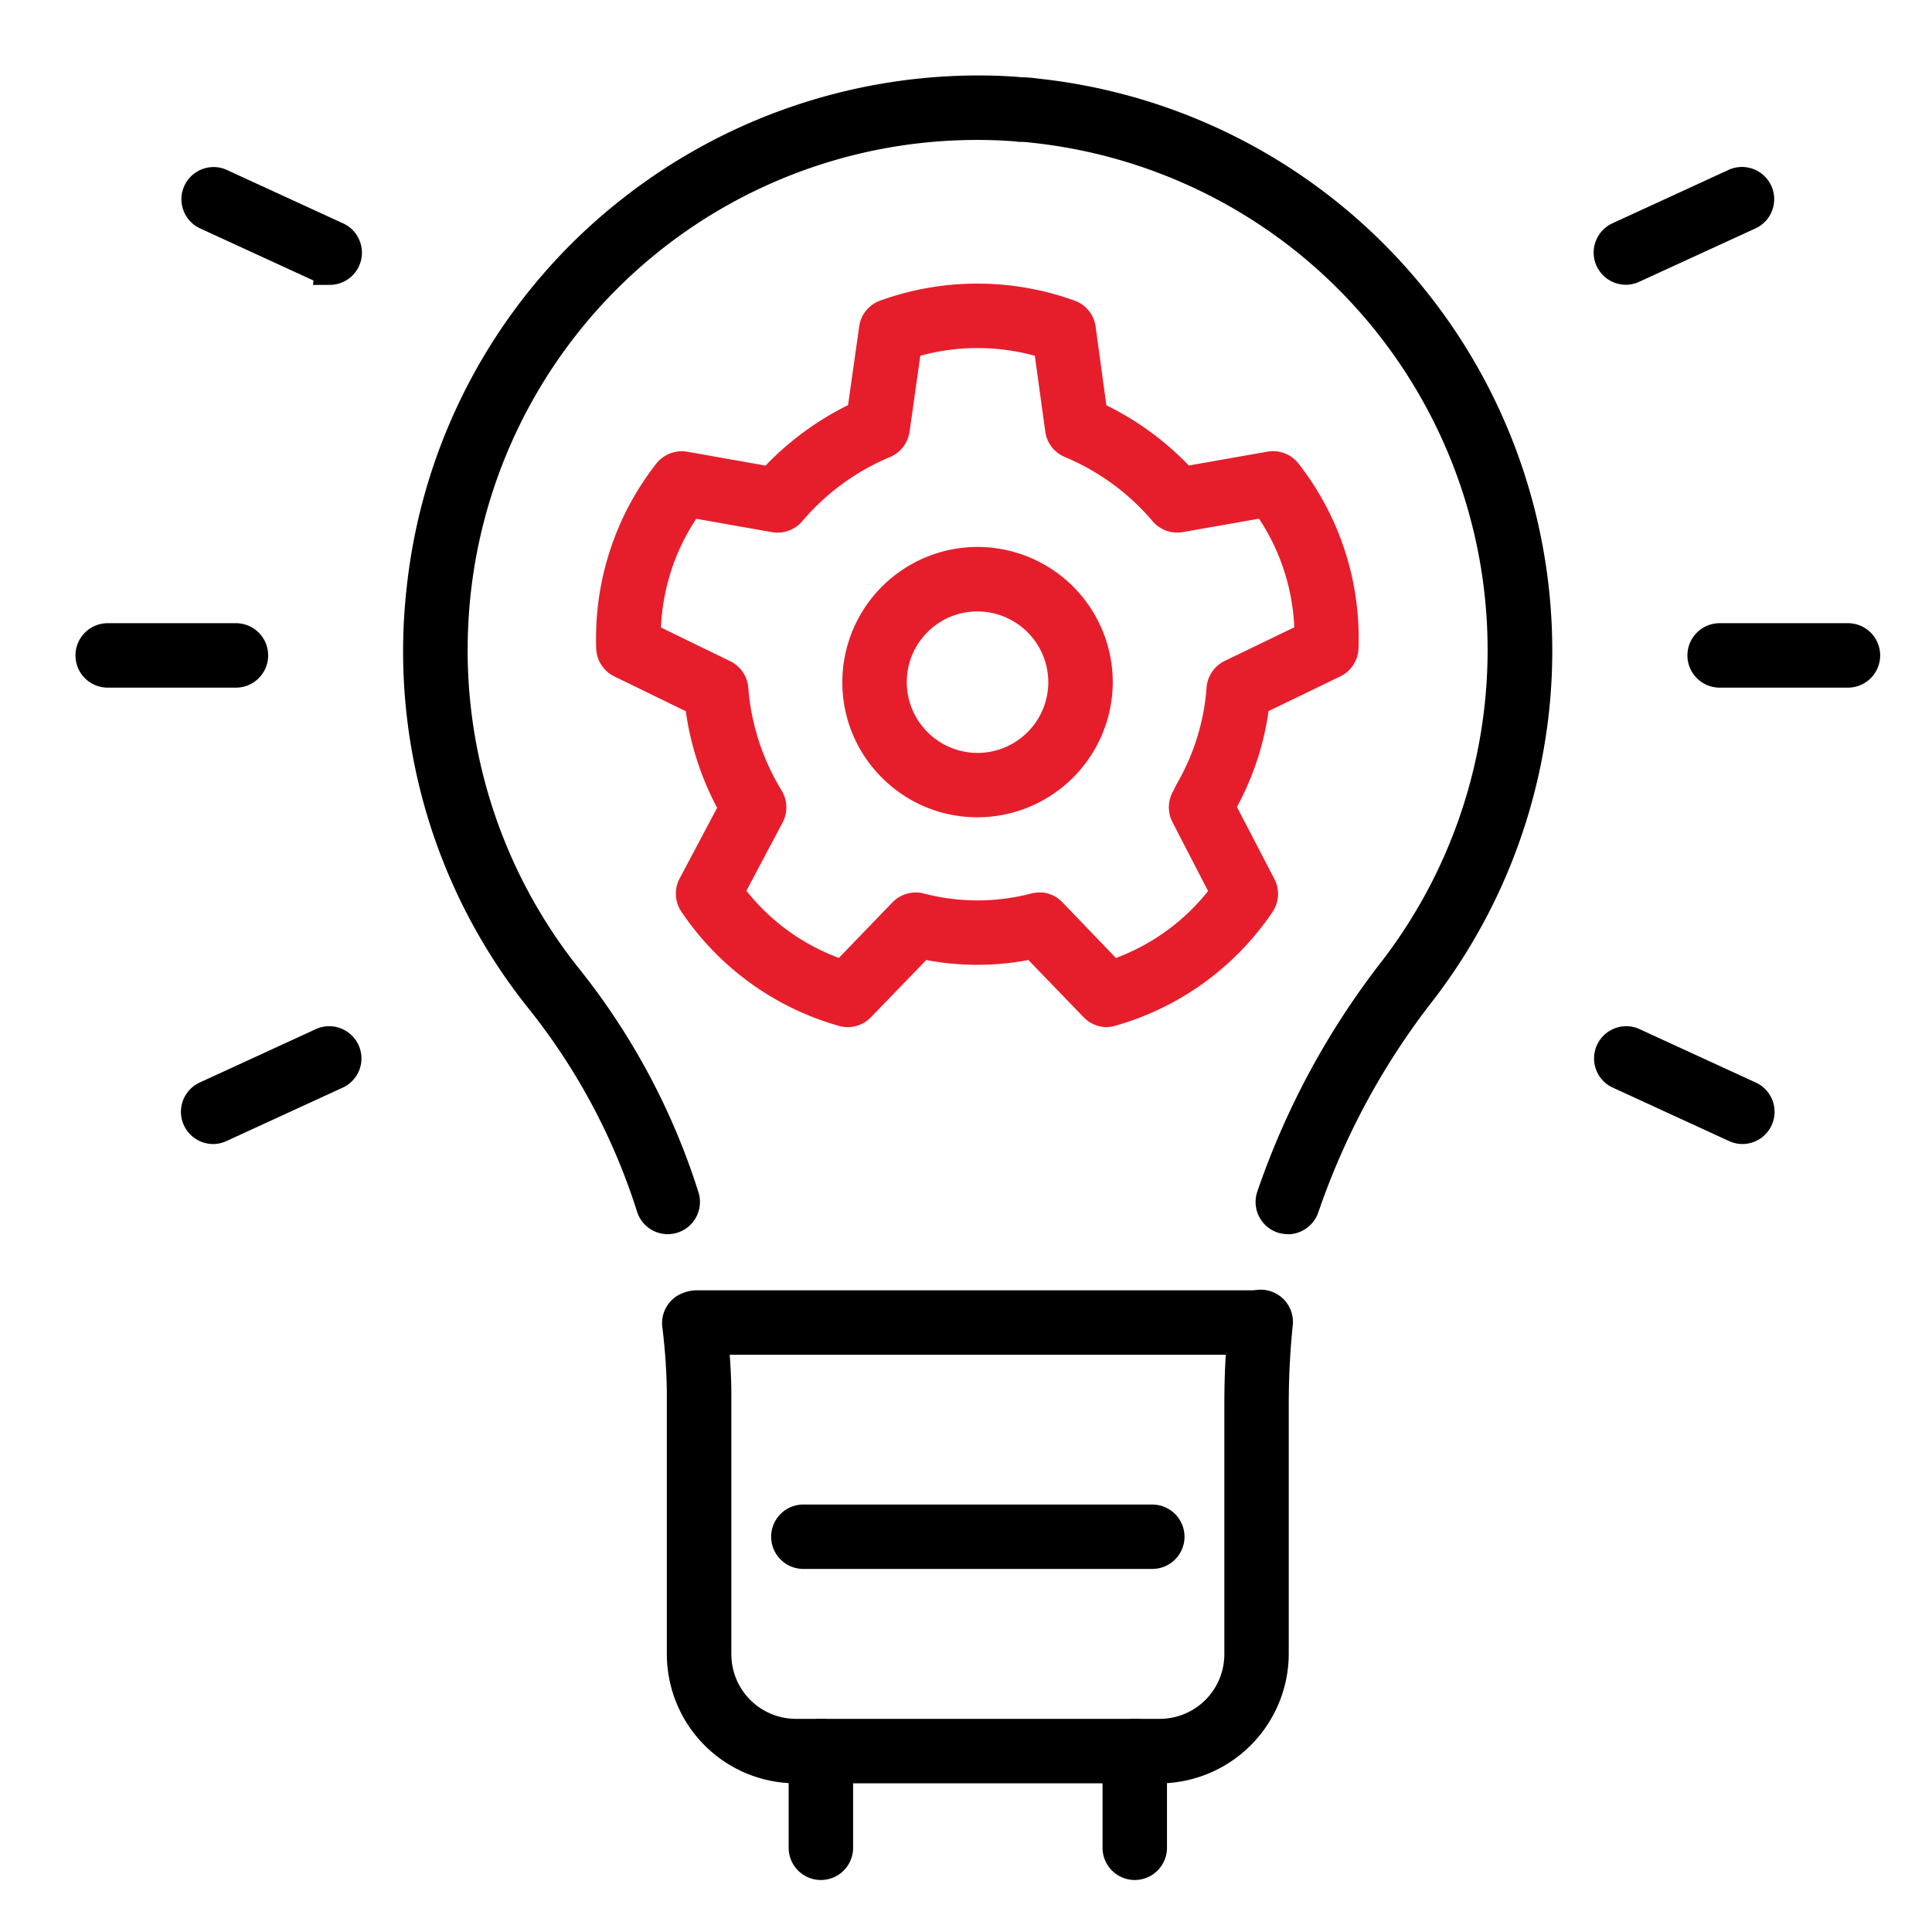
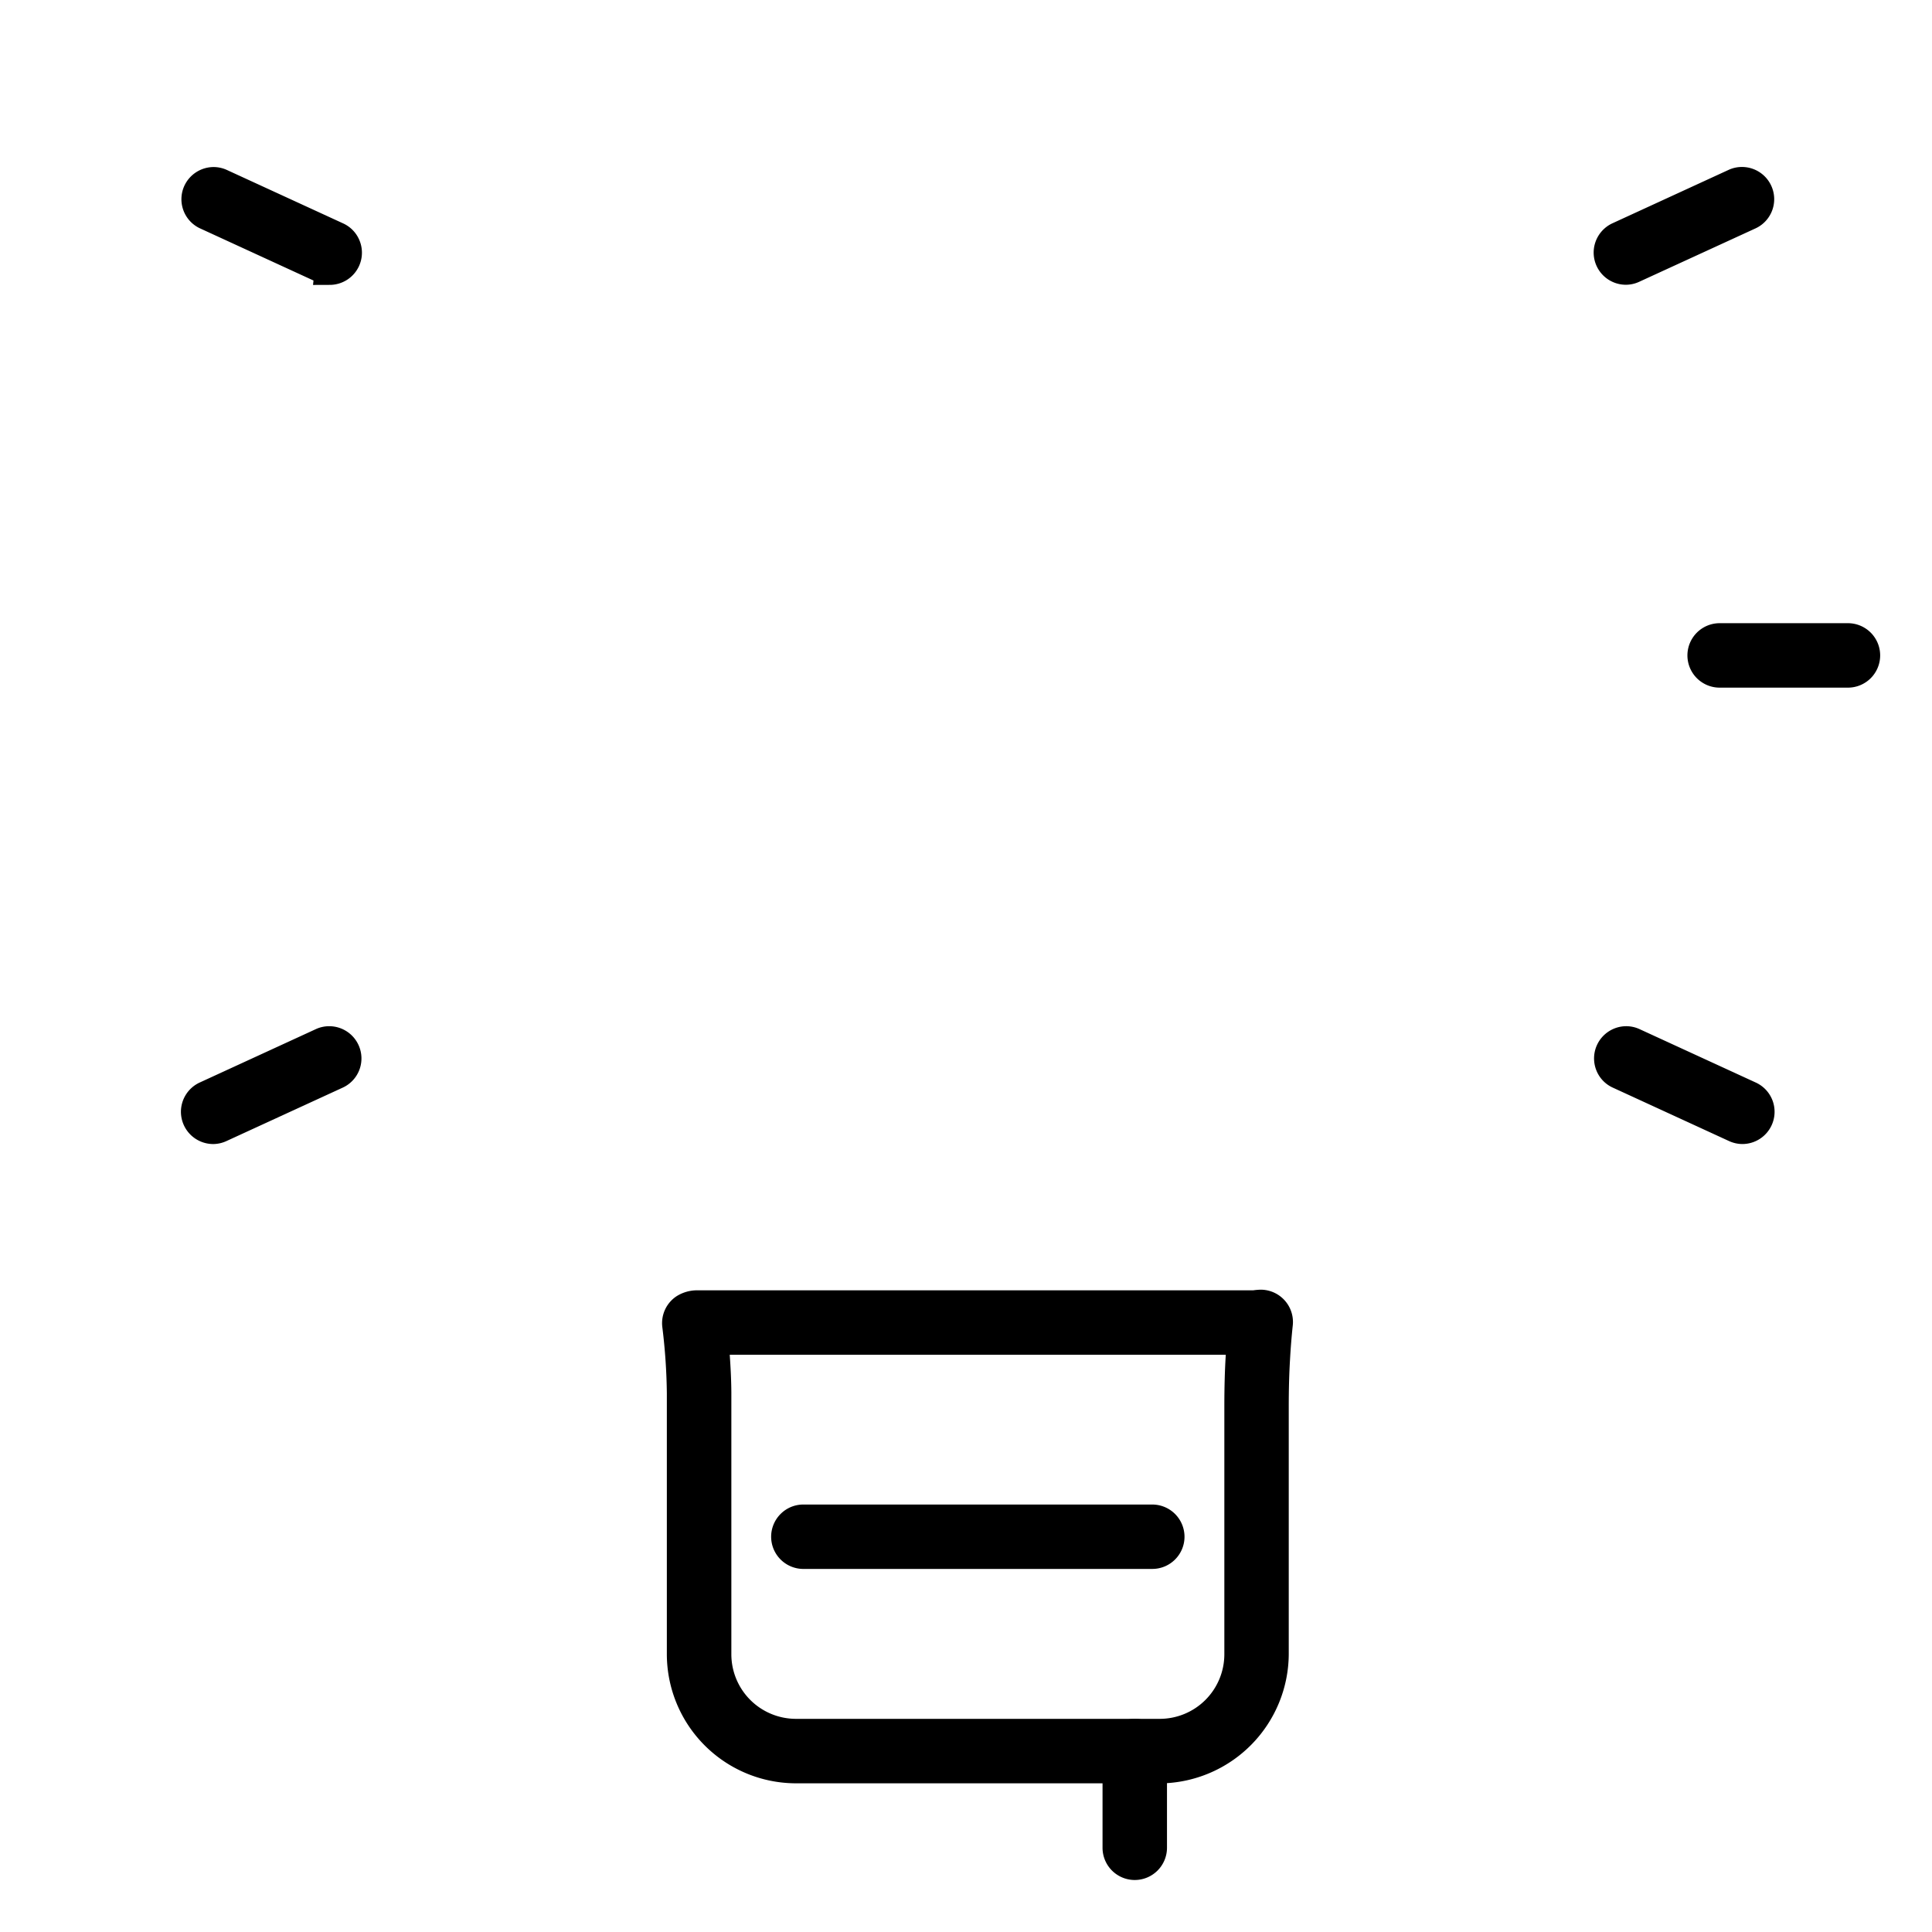
<svg xmlns="http://www.w3.org/2000/svg" width="128" height="128" viewBox="0 0 128 128">
  <defs>
    <clipPath id="clip-seo-optimized-solutions">
      <rect width="128" height="128" />
    </clipPath>
  </defs>
  <g id="seo-optimized-solutions" clip-path="url(#clip-seo-optimized-solutions)">
    <g id="Group_5097" data-name="Group 5097" transform="translate(-267.233 117.736)">
-       <path id="Path_3873" data-name="Path 3873" d="M274.367-73.178a1.135,1.135,0,0,1-1.134-1.135,1.135,1.135,0,0,1,1.134-1.135h8.5A1.136,1.136,0,0,1,284-74.313a1.136,1.136,0,0,1-1.135,1.135Z" stroke="#000" stroke-width="2" />
-       <path id="Path_3874" data-name="Path 3874" d="M321.62,5.819a1.136,1.136,0,0,1-1.136-1.134V-1.722a1.136,1.136,0,0,1,1.135-1.136,1.136,1.136,0,0,1,1.135,1.136V4.683a1.137,1.137,0,0,1-1.134,1.136Z" stroke="#000" stroke-width="2" />
      <path id="Path_3875" data-name="Path 3875" d="M342.414,5.819a1.136,1.136,0,0,1-1.135-1.134V-1.722a1.136,1.136,0,0,1,1.135-1.136,1.136,1.136,0,0,1,1.135,1.136V4.683A1.137,1.137,0,0,1,342.414,5.819Z" stroke="#000" stroke-width="2" />
-       <path id="Path_3876" data-name="Path 3876" d="M352.565-36.967a1.279,1.279,0,0,1-.374-.06,1.115,1.115,0,0,1-.65-.565,1.122,1.122,0,0,1-.064-.865,51.467,51.467,0,0,1,8.175-15.084,34.837,34.837,0,0,0-6.507-48.78,34.792,34.792,0,0,0-17.573-6.967,5.256,5.256,0,0,0-.637-.048c-.1,0-.168,0-.245-.013-.291-.032-.584-.049-.873-.065l-.239-.015c-.537-.024-1.057-.035-1.574-.035a34.735,34.735,0,0,0-34.755,33.281,34.817,34.817,0,0,0,7.532,23.2,44.735,44.735,0,0,1,7.773,14.539,1.126,1.126,0,0,1-.076.864,1.126,1.126,0,0,1-.662.558,1.147,1.147,0,0,1-.343.053,1.127,1.127,0,0,1-1.079-.792,42.711,42.711,0,0,0-7.383-13.811,36.836,36.836,0,0,1-7.823-27.279,36.832,36.832,0,0,1,13.758-24.824,37.227,37.227,0,0,1,23.084-8.062c.55,0,1.1.012,1.655.037.45.024.8.042,1.138.08a7.966,7.966,0,0,1,1.043.081,37.121,37.121,0,0,1,33.01,40.755,37.065,37.065,0,0,1-7.415,18.619,49.109,49.109,0,0,0-7.827,14.413,1.157,1.157,0,0,1-.965.785Z" stroke="#000" stroke-width="2" />
      <path id="Path_3877" data-name="Path 3877" d="M289.079-99.871a1.107,1.107,0,0,1-.465-.1l-7.731-3.553a1.129,1.129,0,0,1-.52-1.5,1.142,1.142,0,0,1,1.024-.645,1.125,1.125,0,0,1,.456.1l7.71,3.544a1.123,1.123,0,0,1,.588.637,1.129,1.129,0,0,1-.033.867,1.138,1.138,0,0,1-1.03.66Z" stroke="#000" stroke-width="2" />
      <path id="Path_3878" data-name="Path 3878" d="M281.358-42.94a1.141,1.141,0,0,1-1.138-1.132,1.138,1.138,0,0,1,.659-1.034l7.722-3.55a1.108,1.108,0,0,1,.444-.091,1.136,1.136,0,0,1,1.037.675,1.127,1.127,0,0,1-.548,1.48l-7.71,3.543A1.128,1.128,0,0,1,281.358-42.94Z" stroke="#000" stroke-width="2" />
      <path id="Path_3879" data-name="Path 3879" d="M381.164-73.178a1.136,1.136,0,0,1-1.135-1.135,1.136,1.136,0,0,1,1.135-1.135h8.5a1.136,1.136,0,0,1,1.135,1.135,1.136,1.136,0,0,1-1.135,1.135Z" stroke="#000" stroke-width="2" />
      <path id="Path_3880" data-name="Path 3880" d="M382.673-42.941a1.14,1.14,0,0,1-.47-.106L374.474-46.6a1.11,1.11,0,0,1-.566-.637,1.131,1.131,0,0,1,.047-.866,1.139,1.139,0,0,1,1.023-.645,1.125,1.125,0,0,1,.456.1l7.711,3.544a1.134,1.134,0,0,1,.589.637,1.129,1.129,0,0,1-.036.867A1.137,1.137,0,0,1,382.673-42.941Z" stroke="#000" stroke-width="2" />
      <path id="Path_3881" data-name="Path 3881" d="M374.947-99.87a1.135,1.135,0,0,1-1.13-1.129,1.14,1.14,0,0,1,.66-1.034l7.722-3.55a1.1,1.1,0,0,1,.444-.091,1.135,1.135,0,0,1,1.038.676,1.13,1.13,0,0,1-.548,1.48l-7.711,3.54A1.12,1.12,0,0,1,374.947-99.87Z" stroke="#000" stroke-width="2" />
      <path id="Path_3882" data-name="Path 3882" d="M319.953-.587a7.566,7.566,0,0,1-7.54-7.542V-25.444a39.831,39.831,0,0,0-.307-4.49,1.136,1.136,0,0,1,.5-1.088,1.554,1.554,0,0,1,.764-.227h36.965a3.41,3.41,0,0,1,.424-.042,1.139,1.139,0,0,1,1.113.914,1.126,1.126,0,0,1,.016.347c-.081.751-.141,1.513-.184,2.279-.059.968-.088,2.025-.088,3.227v16.4a7.61,7.61,0,0,1-7.307,7.536Zm-5.371-27.322c.064.9.1,1.7.105,2.44V-8.127a5.282,5.282,0,0,0,5.269,5.269h24.123a5.281,5.281,0,0,0,5.27-5.268v-16.4c0-1.275.029-2.37.091-3.347L349.5-28.9l-1.022-.08-33.975,0Z" stroke="#000" stroke-width="2" />
      <path id="Path_3883" data-name="Path 3883" d="M320.458-14.79a1.137,1.137,0,0,1-1.135-1.134,1.133,1.133,0,0,1,.332-.8,1.123,1.123,0,0,1,.8-.333h23.117a1.138,1.138,0,0,1,1.138,1.133,1.13,1.13,0,0,1-.332.8,1.127,1.127,0,0,1-.8.333Z" stroke="#000" stroke-width="2" />
-       <path id="Path_3884" data-name="Path 3884" d="M340.547-50.686a1.151,1.151,0,0,1-.8-.349l-4.034-4.179-.53.1a17.432,17.432,0,0,1-3.2.3,17.435,17.435,0,0,1-3.2-.3l-.528-.1-4.041,4.18a1.14,1.14,0,0,1-.816.347,1.131,1.131,0,0,1-.318-.045,17.723,17.723,0,0,1-9.865-7.146,1.139,1.139,0,0,1-.073-1.184l2.733-5.154-.247-.468a18.35,18.35,0,0,1-1.97-6.071l-.074-.527-5.214-2.539a1.133,1.133,0,0,1-.637-.99,17.769,17.769,0,0,1,3.758-11.58,1.156,1.156,0,0,1,.908-.449,1.246,1.246,0,0,1,.2.017l5.706,1.011.369-.386a18.561,18.561,0,0,1,5.188-3.8l.473-.233.812-5.74a1.123,1.123,0,0,1,.742-.91,17.932,17.932,0,0,1,6.094-1.065,17.923,17.923,0,0,1,6.088,1.062,1.131,1.131,0,0,1,.757.921l.787,5.739.476.235a18.525,18.525,0,0,1,5.183,3.787l.369.384,5.734-1.01a1.194,1.194,0,0,1,.2-.017,1.138,1.138,0,0,1,.9.442,17.764,17.764,0,0,1,3.761,11.58,1.143,1.143,0,0,1-.639,1l-5.237,2.531-.075.529a17.728,17.728,0,0,1-1.982,6.012l-.254.467,2.728,5.249a1.135,1.135,0,0,1-.075,1.171,17.731,17.731,0,0,1-9.839,7.121A1.22,1.22,0,0,1,340.547-50.686ZM312.525-83.915a15.136,15.136,0,0,0-2.5,7.709l-.028.655,5.174,2.518a1.14,1.14,0,0,1,.641.933,16.323,16.323,0,0,0,2.361,7.274,1.145,1.145,0,0,1,.026,1.117l-2.706,5.1.407.512a15.067,15.067,0,0,0,6.562,4.762l.613.228,4.009-4.155a1.14,1.14,0,0,1,.815-.345,1.162,1.162,0,0,1,.278.034,15.072,15.072,0,0,0,3.816.491,15.133,15.133,0,0,0,3.827-.493,1.124,1.124,0,0,1,.264-.031h.153a1.138,1.138,0,0,1,.659.337L340.9-53.1l.614-.23a15.074,15.074,0,0,0,6.541-4.751l.4-.508L345.8-63.726a1.147,1.147,0,0,1-.009-1.032l.286-.566a15.86,15.86,0,0,0,2.091-6.783,1.138,1.138,0,0,1,.638-.94l5.205-2.517-.03-.658a15.124,15.124,0,0,0-2.5-7.7l-.362-.546-5.7,1a1.1,1.1,0,0,1-.192.016,1.135,1.135,0,0,1-.87-.4,16.387,16.387,0,0,0-6.186-4.526,1.135,1.135,0,0,1-.694-.893l-.784-5.683-.635-.175A15.383,15.383,0,0,0,332-95.677a15.365,15.365,0,0,0-4.057.546l-.634.174-.807,5.689a1.147,1.147,0,0,1-.693.892,16.373,16.373,0,0,0-6.188,4.528,1.148,1.148,0,0,1-.873.4,1.177,1.177,0,0,1-.2-.017l-5.663-1Z" fill="#e61e2c" stroke="#e61e2c" stroke-width="2" />
-       <path id="Path_3885" data-name="Path 3885" d="M331.994-64.589a7.907,7.907,0,0,1-5.625-2.331,7.907,7.907,0,0,1-2.329-5.626A7.965,7.965,0,0,1,332-80.5a7.966,7.966,0,0,1,7.956,7.955,7.978,7.978,0,0,1-7.958,7.957Zm0-13.637a5.649,5.649,0,0,0-4.02,1.666,5.639,5.639,0,0,0-1.664,4.021A5.692,5.692,0,0,0,332-66.854a5.694,5.694,0,0,0,5.686-5.686A5.7,5.7,0,0,0,332-78.226Z" fill="#e61e2c" stroke="#e61e2c" stroke-width="2" />
    </g>
  </g>
</svg>